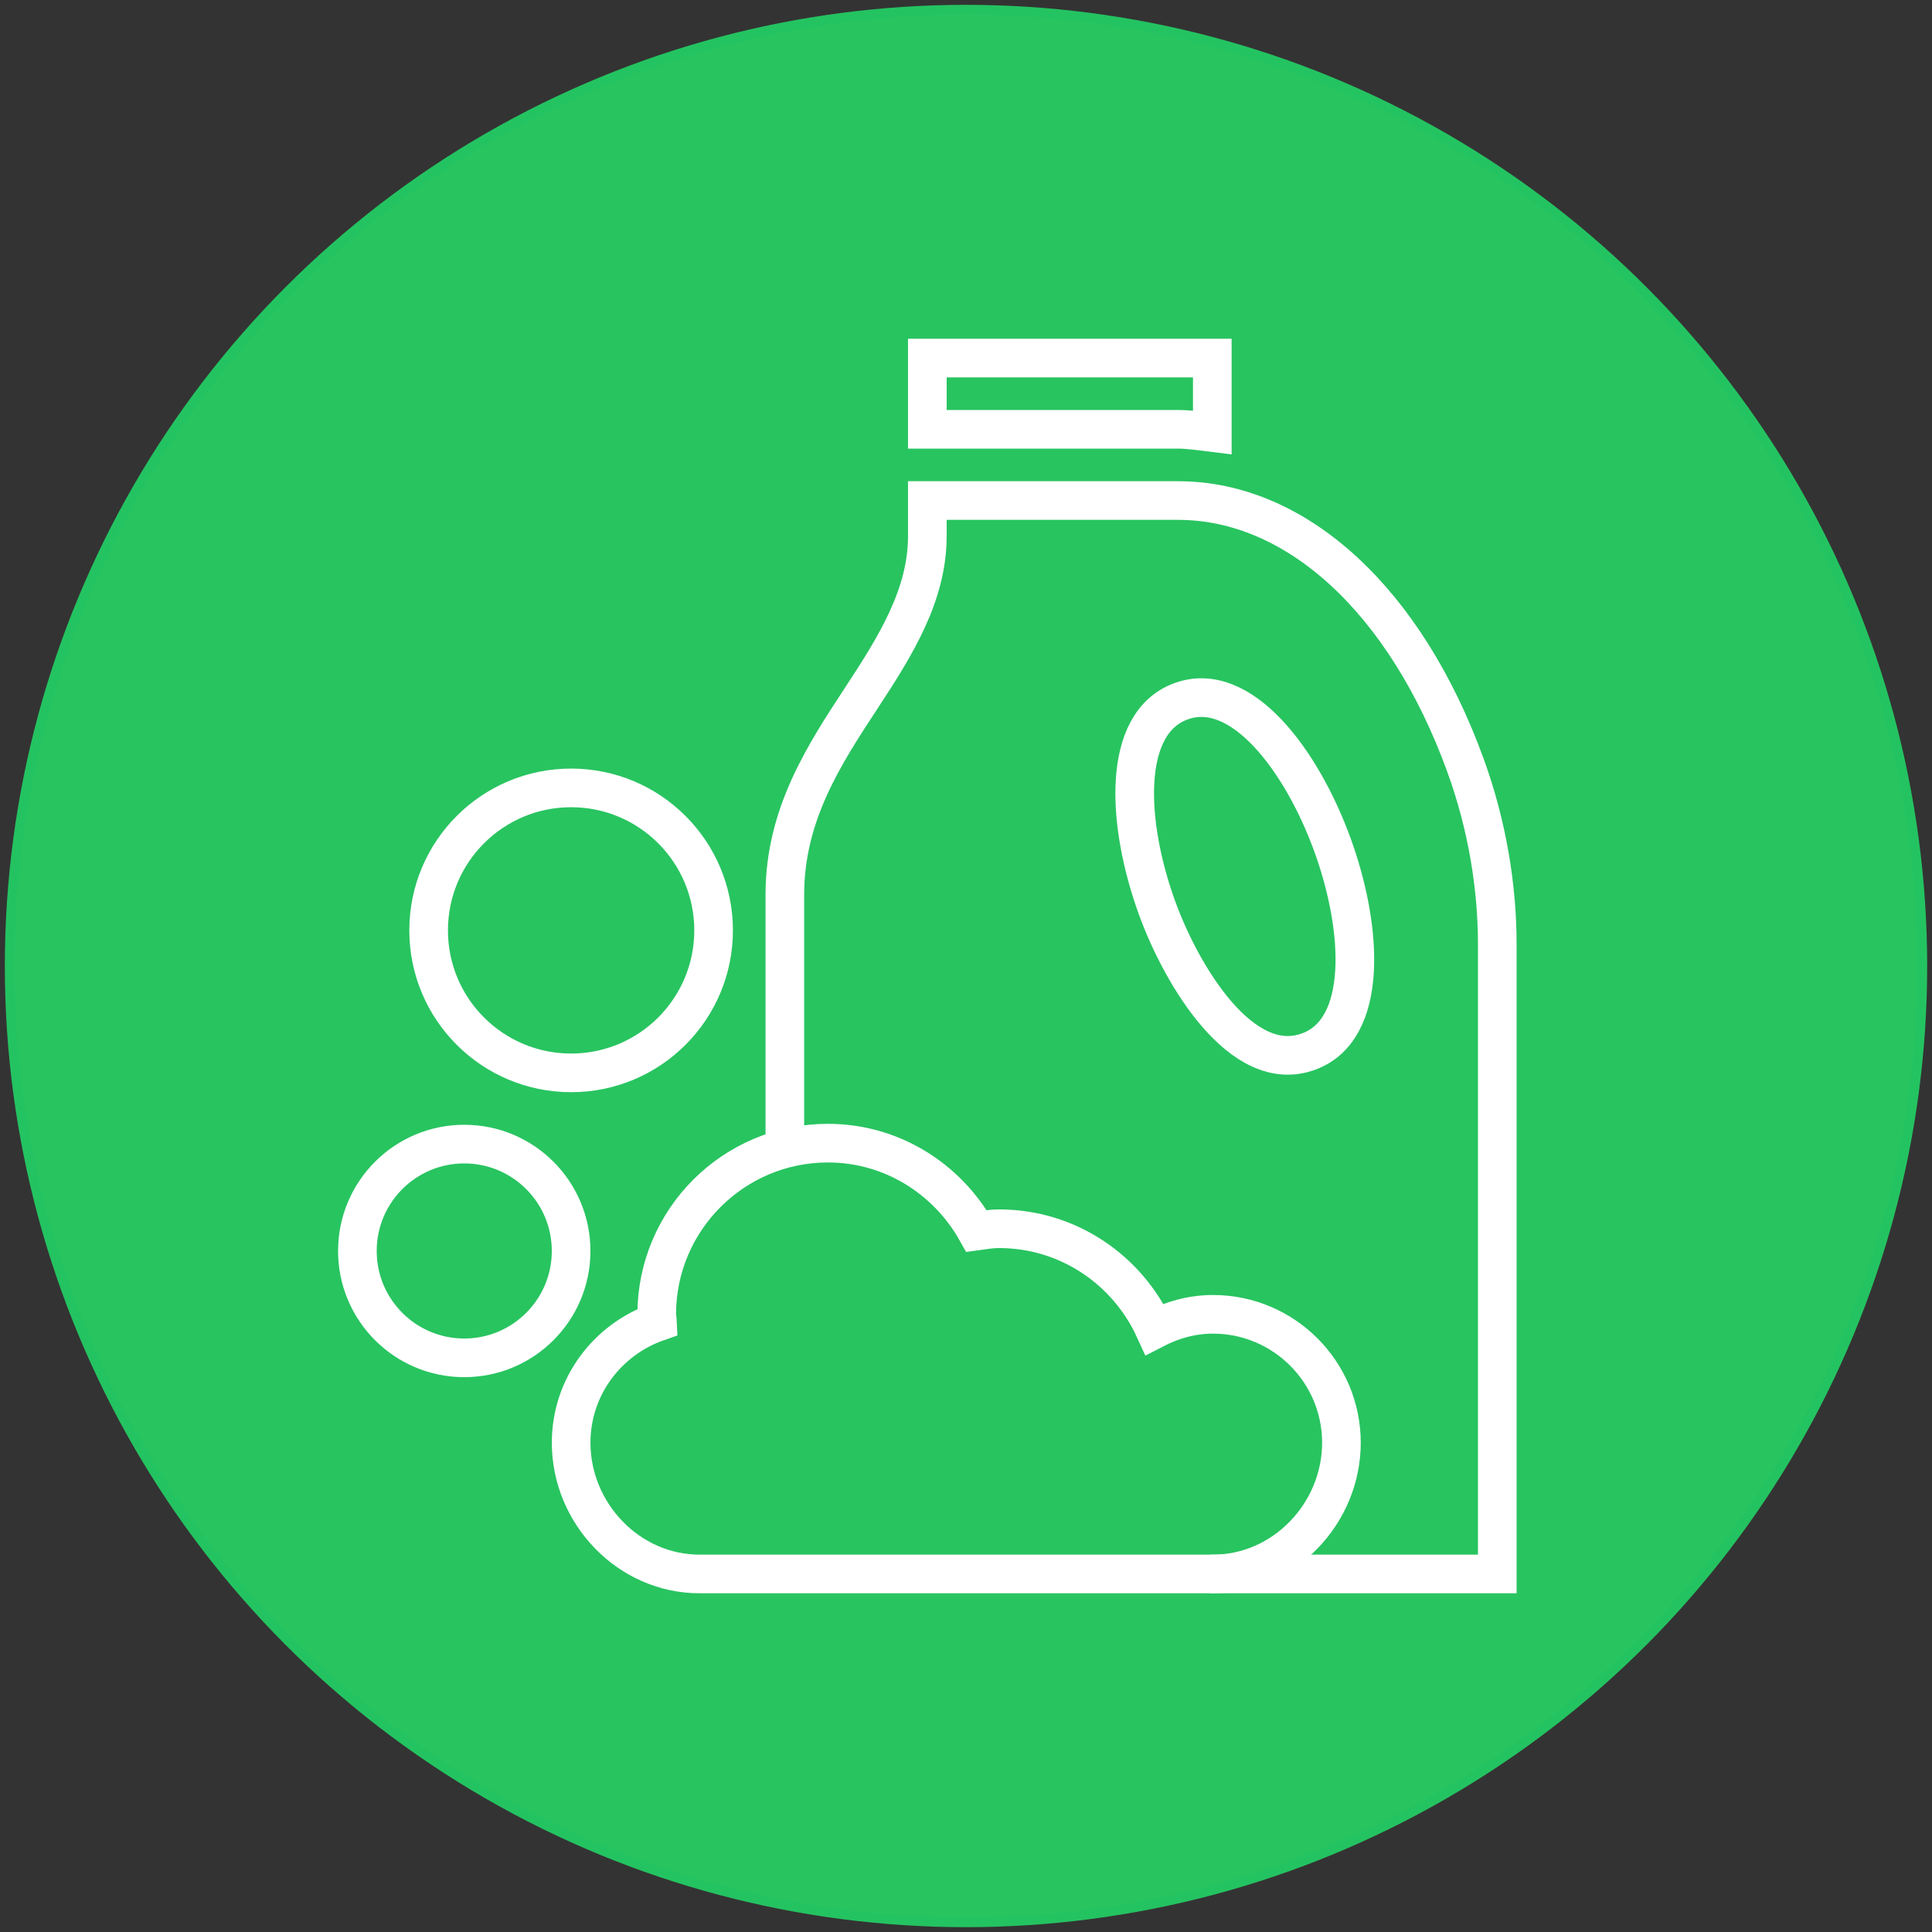
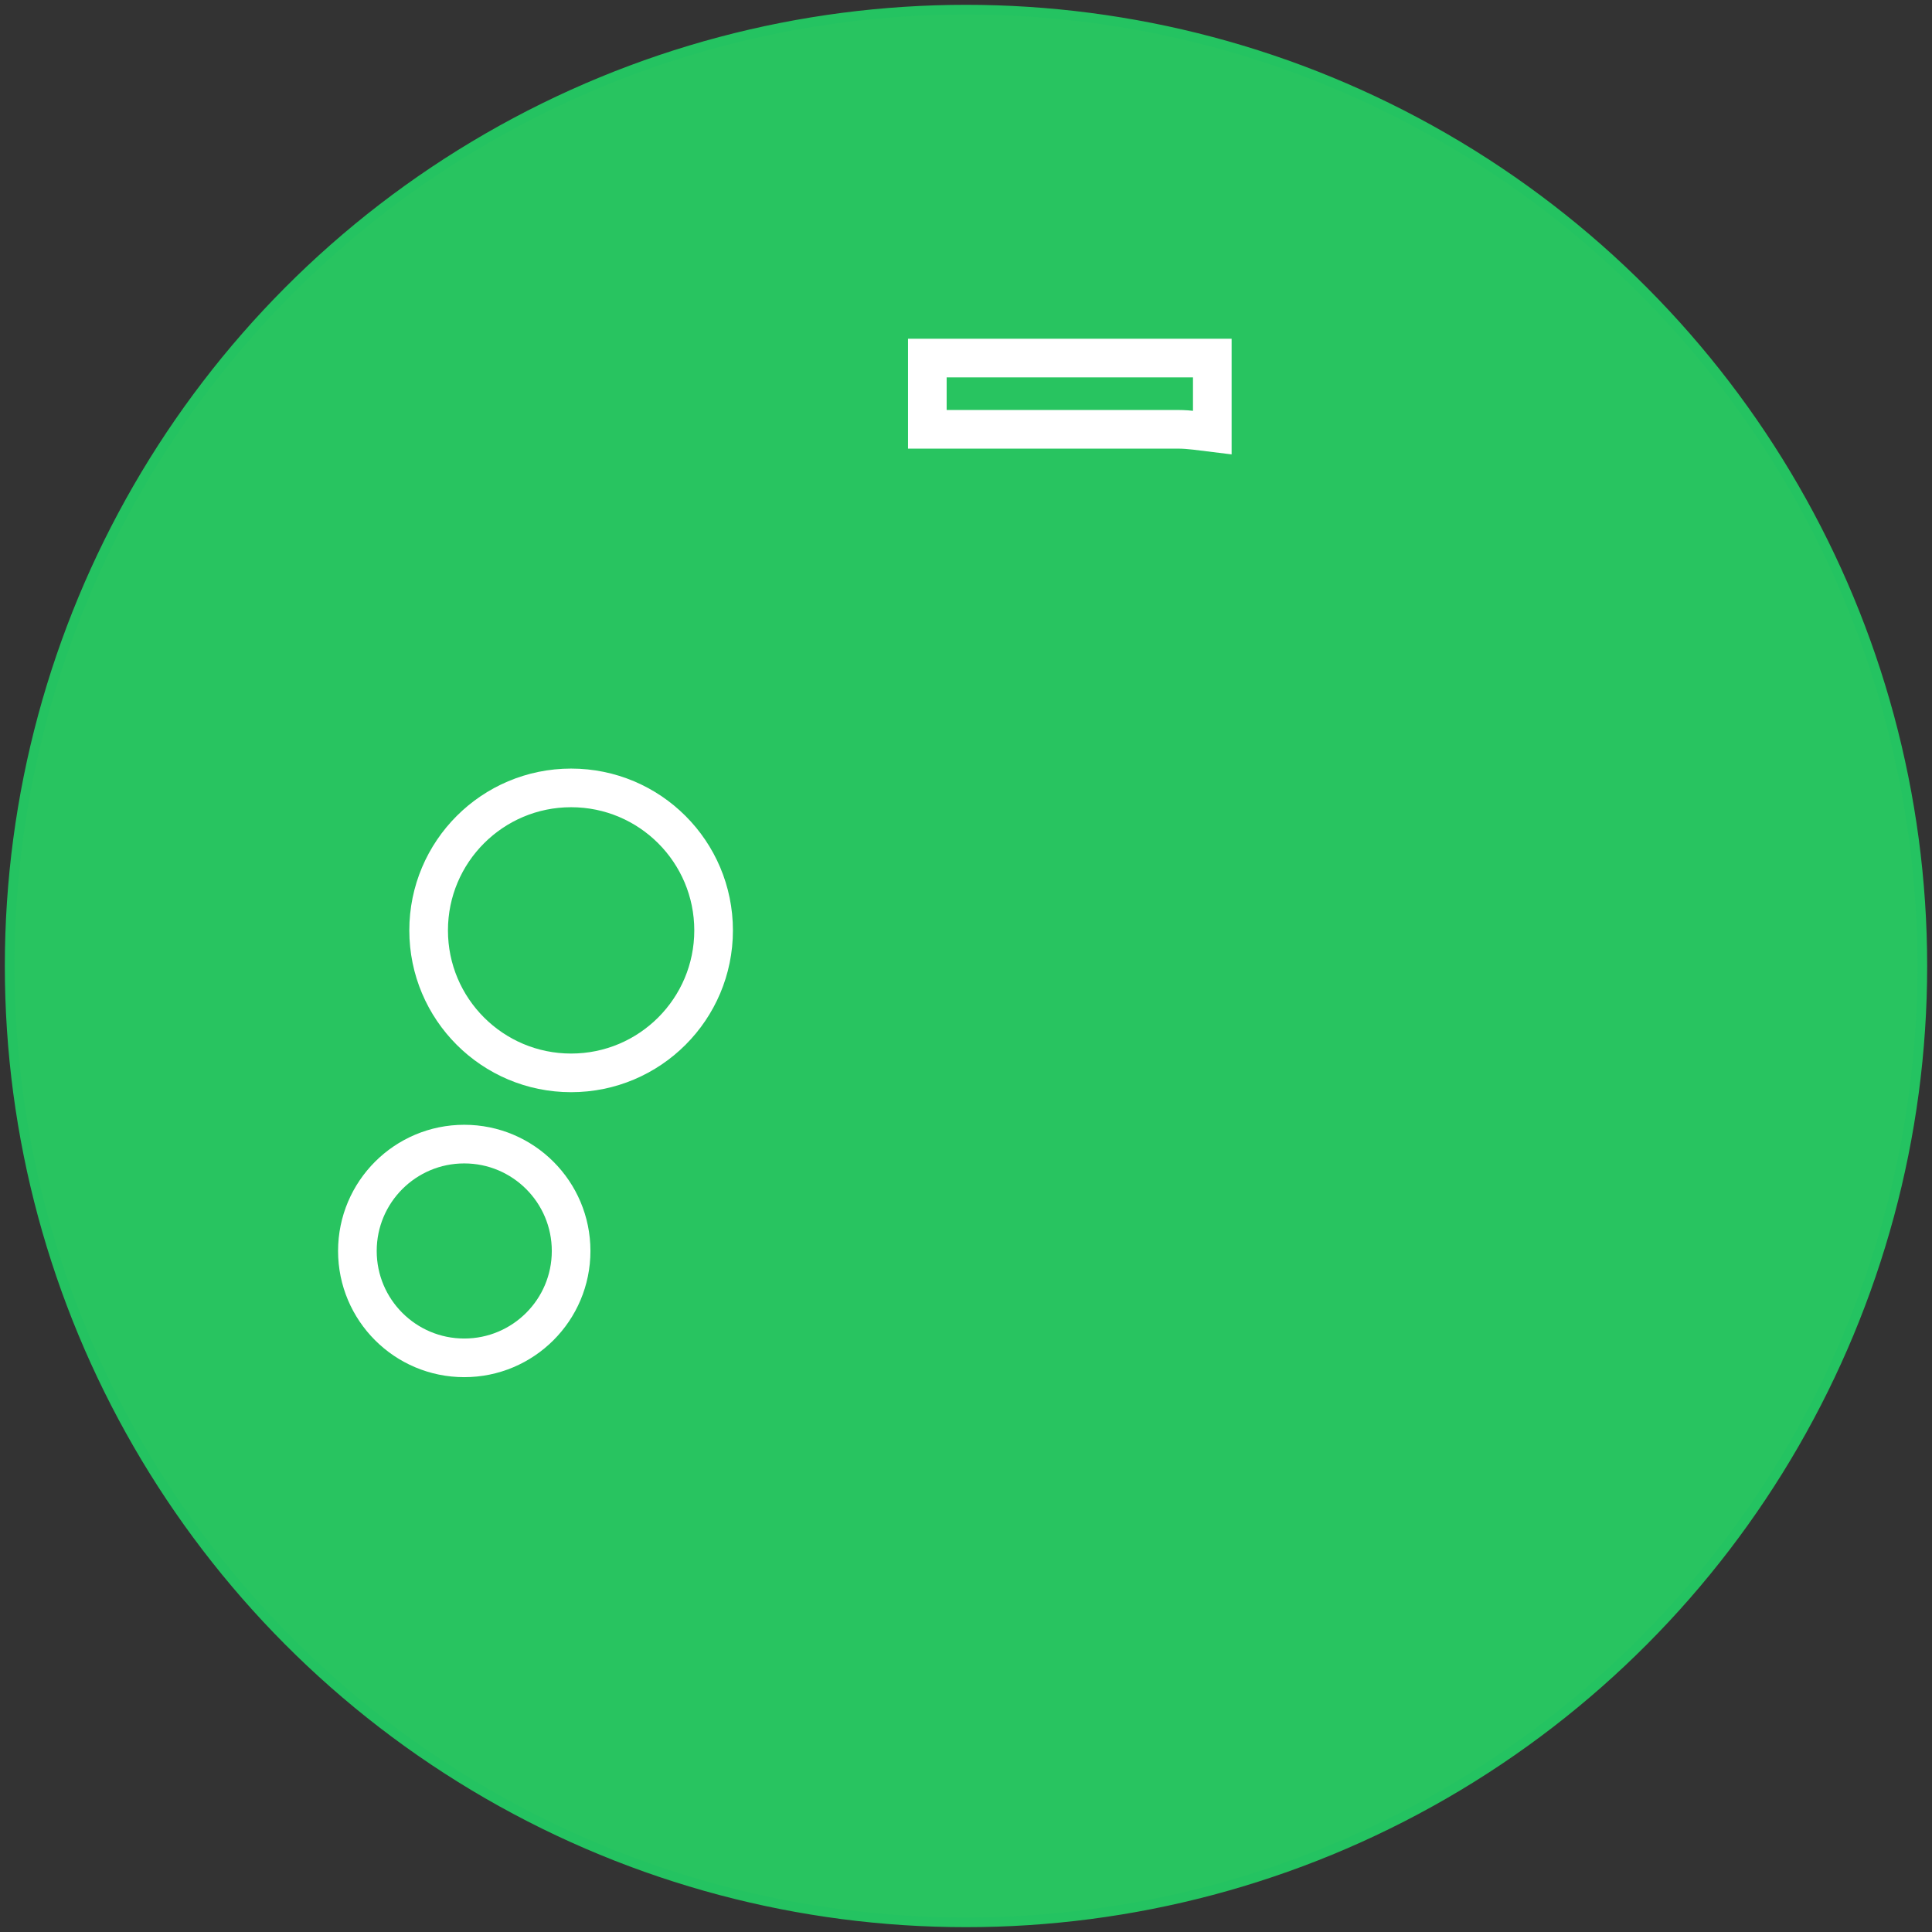
<svg xmlns="http://www.w3.org/2000/svg" x="0px" y="0px" width="200px" height="200px" viewBox="0 0 200 200" xml:space="preserve">
  <rect x="0" y="0" width="200" height="200" fill="#333333" stroke="none" />
  <g id="Layer_1"> </g>
  <g id="Layer_2">
    <circle fill="#28C460" stroke="#24C361" stroke-miterlimit="10" cx="100" cy="100" r="99" />
    <g>
      <path fill="none" stroke="#FFFFFF" stroke-width="4" stroke-miterlimit="10" d="M59.122,129.5c0,6.11-4.952,11.063-11.062,11.063 c-6.11,0-11.063-4.952-11.063-11.063c0-6.11,4.952-11.063,11.063-11.063C54.17,118.437,59.122,123.39,59.122,129.5L59.122,129.5z M59.122,129.5" />
      <path fill="none" stroke="#FFFFFF" stroke-width="4" stroke-miterlimit="10" d="M73.872,96.313c0,8.146-6.604,14.75-14.75,14.75 s-14.75-6.604-14.75-14.75c0-8.146,6.604-14.75,14.75-14.75S73.872,88.167,73.872,96.313L73.872,96.313z M73.872,96.313" />
      <path fill="none" stroke="#FFFFFF" stroke-width="4" stroke-miterlimit="10" d="M95.997,44.442h25.96 c1.201,0,2.365,0.201,3.54,0.342v-7.717h-29.5V44.442z M95.997,44.442" />
-       <path fill="none" stroke="#FFFFFF" stroke-width="4" stroke-miterlimit="10" d="M138.864,149.348c0-7.328-5.962-13.29-13.29-13.29 c-2.195,0-4.236,0.586-6.062,1.532c-2.796-6.115-8.935-10.392-16.088-10.392c-0.8,0-1.563,0.132-2.335,0.237 c-3.039-5.399-8.759-9.097-15.385-9.097c-9.772,0-17.72,7.948-17.72,17.72c0,0.271,0.068,0.523,0.08,0.791 c-5.185,1.813-8.94,6.702-8.94,12.5c0,7.328,5.962,13.586,13.29,13.586h53.161C132.902,162.933,138.864,156.676,138.864,149.348 L138.864,149.348z M138.864,149.348" />
-       <path fill="none" stroke="#FFFFFF" stroke-width="4" stroke-miterlimit="10" d="M125.269,162.933h29.729V97.775 c0-5.784-0.982-12.215-3.309-18.593c-6.179-16.983-17.448-27.366-29.732-27.366l0,0h-25.96v3.688 c0,6.097-3.288,11.355-6.769,16.659c-3.922,5.978-7.981,12.157-7.981,20.462v25.813 M135.459,108.859 c-6.909,2.54-13.131-7.875-15.666-14.83c-3.178-8.733-3.762-19.166,2.469-21.434c6.205-2.277,12.481,6.102,15.662,14.833 C141.103,96.161,141.687,106.591,135.459,108.859L135.459,108.859z M134.756,108.801" />
    </g>
    <path fill="none" stroke="#FFFFFF" stroke-width="4" stroke-miterlimit="10" d="M123.177,72.964" />
  </g>
</svg>